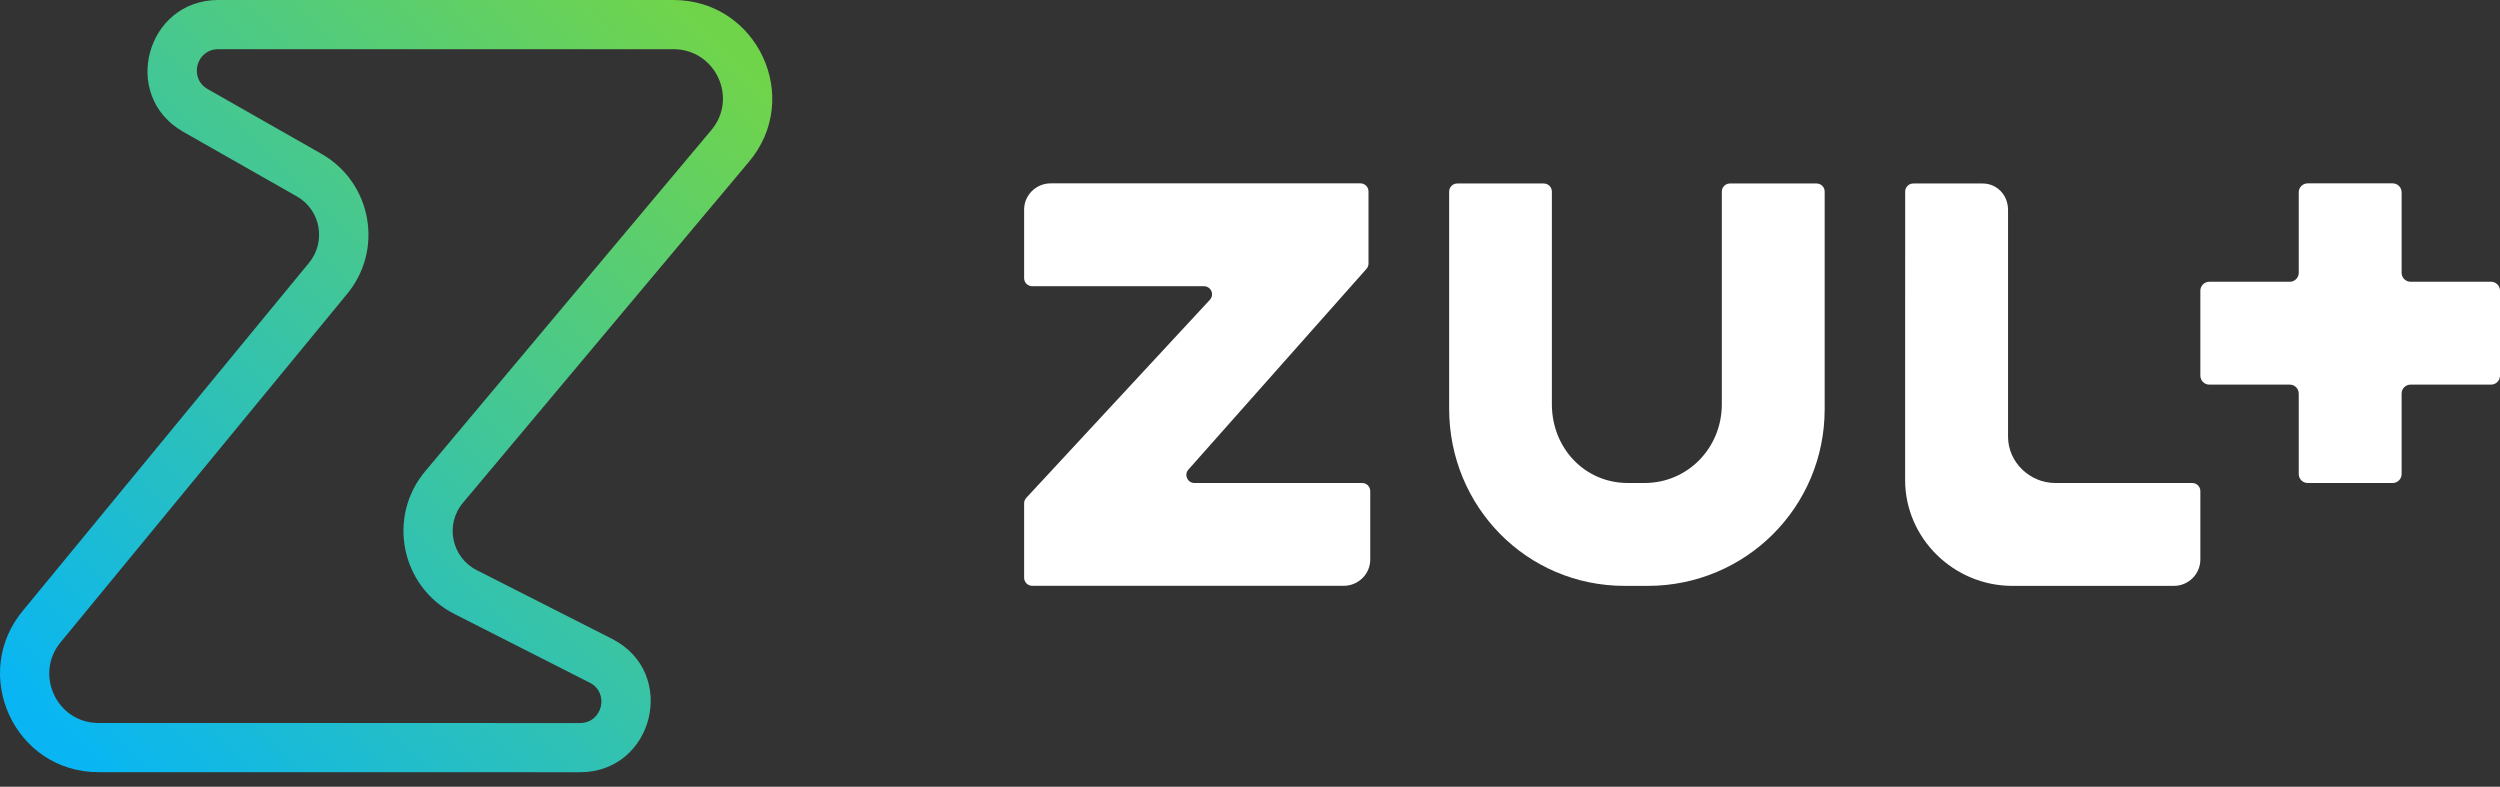
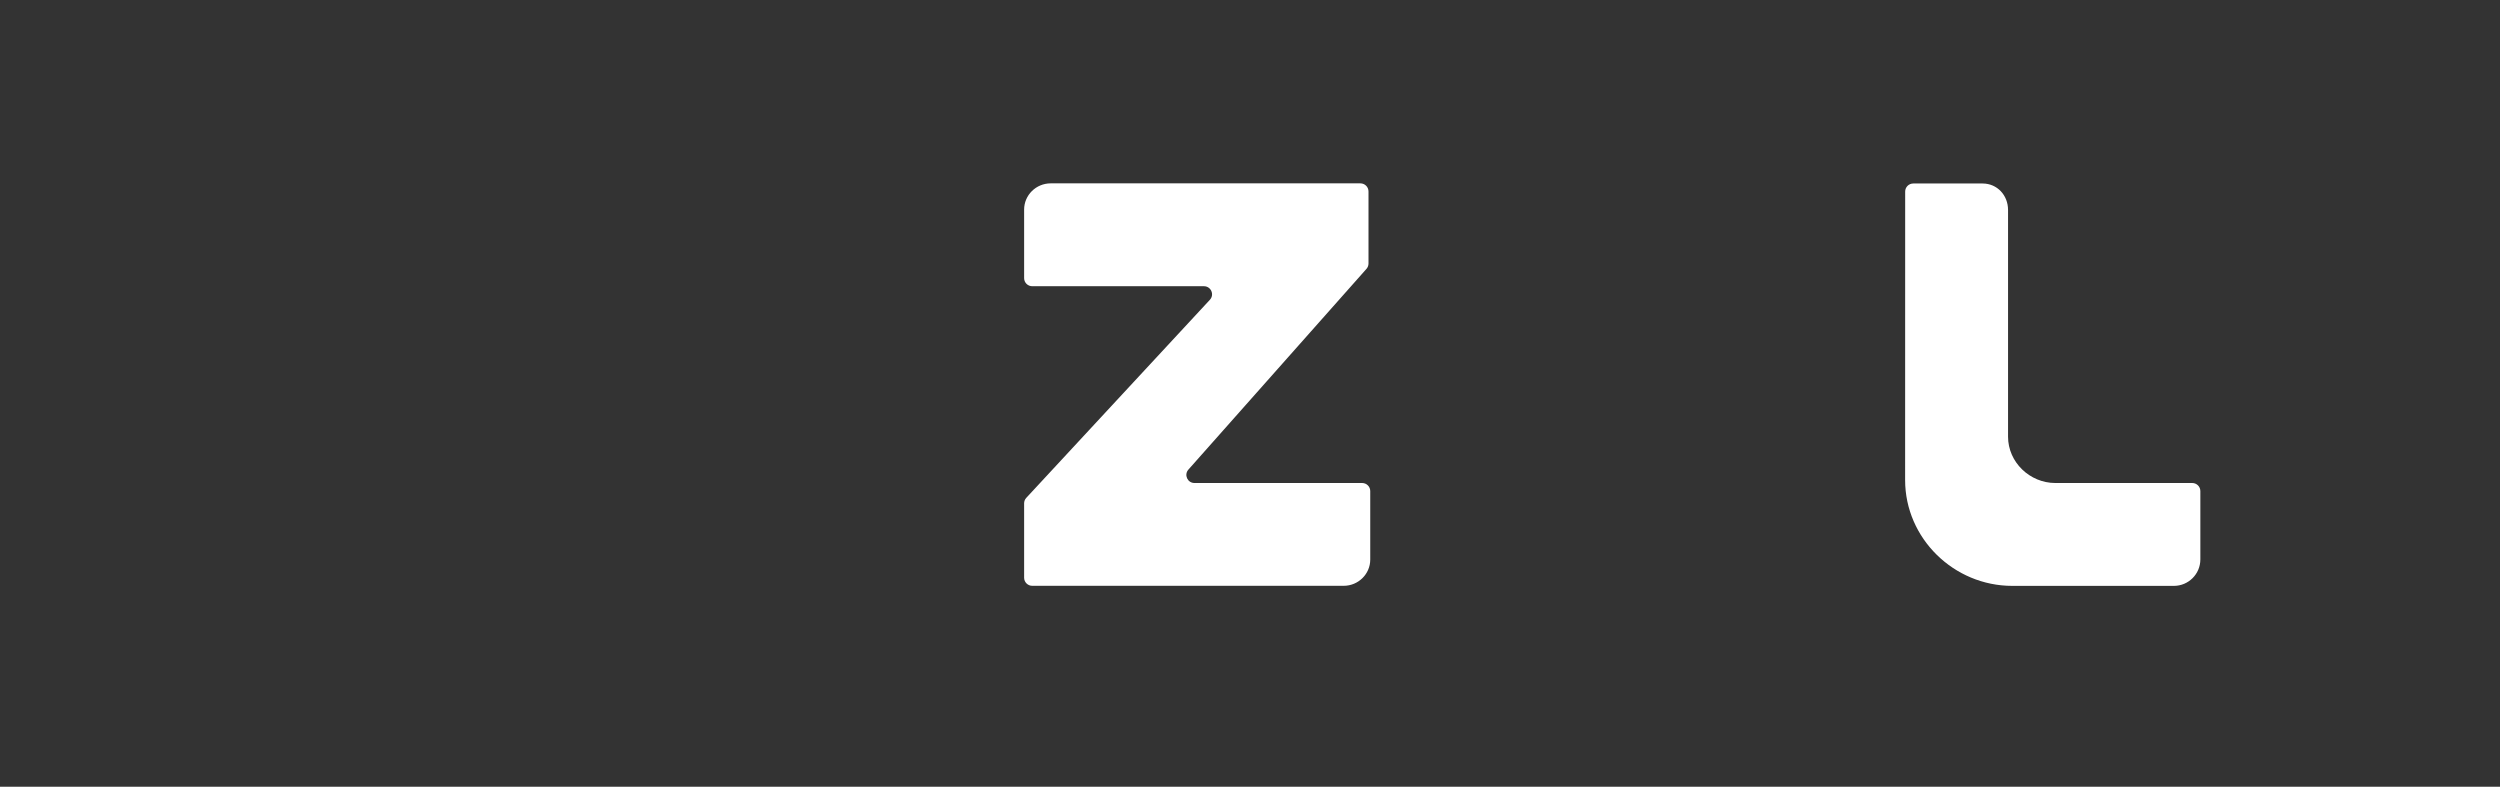
<svg xmlns="http://www.w3.org/2000/svg" width="143" height="45" viewBox="0 0 143 45" fill="none">
  <rect x="0" y="0" width="143" height="45" fill="#333333" stroke="none" />
-   <path fill-rule="evenodd" clip-rule="evenodd" d="M10.486 7.542C6.858 5.476 8.37 0 12.484 0H38.523C43.32 0 45.941 5.617 42.818 9.281L26.494 28.744C25.439 29.978 25.817 31.877 27.274 32.615L35.005 36.54C38.806 38.469 37.403 44.172 33.176 44.172L5.64 44.169H5.64C0.816 44.169 -1.741 38.527 1.345 34.888L17.646 15.07C18.667 13.873 18.364 12.022 16.988 11.24L10.486 7.542ZM3.503 36.694C1.936 38.522 3.227 41.355 5.64 41.355L33.176 41.358C34.462 41.358 34.876 39.63 33.732 39.049L26 35.124C22.919 33.563 22.115 29.538 24.354 26.916L40.67 7.463C42.237 5.635 40.935 2.814 38.523 2.814H12.484C11.231 2.814 10.784 4.473 11.879 5.096L18.379 8.794C21.289 10.448 21.971 14.334 19.803 16.877L3.503 36.694Z" fill="url(#paint0_linear_4356_2799)" />
  <path d="M59.047 16.372C58.79 16.374 58.58 16.166 58.58 15.91L58.58 11.99C58.58 11.161 59.262 10.488 60.101 10.488H77.814C78.07 10.488 78.278 10.695 78.278 10.95V15.073C78.278 15.185 78.238 15.292 78.165 15.376L67.974 26.864C67.713 27.163 67.927 27.628 68.325 27.628H77.914C78.17 27.628 78.378 27.835 78.378 28.09V32.007C78.378 32.836 77.696 33.508 76.857 33.508H59.044C58.788 33.508 58.58 33.301 58.58 33.046V28.79C58.58 28.677 58.622 28.567 58.698 28.483L69.211 17.142C69.479 16.843 69.264 16.369 68.862 16.372H59.047Z" fill="white" />
-   <path d="M88.767 10.957C88.767 10.702 88.559 10.496 88.302 10.496H83.355C83.099 10.496 82.891 10.702 82.891 10.957V23.378C82.891 28.974 87.322 33.512 92.931 33.512H94.246C99.855 33.512 104.371 29.003 104.371 23.406V10.957C104.371 10.702 104.164 10.496 103.907 10.496L98.952 10.496C98.695 10.496 98.488 10.702 98.488 10.957V23.123C98.488 25.61 96.552 27.628 94.06 27.628H93.118C90.625 27.628 88.767 25.61 88.767 23.123V10.957Z" fill="white" />
  <path d="M108.976 10.957C108.976 10.702 109.184 10.496 109.44 10.496H113.406C114.242 10.496 114.86 11.172 114.86 12.008L114.86 24.977C114.86 26.439 116.104 27.628 117.566 27.628H125.396C125.652 27.628 125.86 27.835 125.86 28.09L125.86 31.999C125.86 32.836 125.182 33.512 124.346 33.512H115.103C111.764 33.512 108.974 30.8 108.973 27.459L108.976 10.957Z" fill="white" />
-   <path d="M136.86 10.488C137.143 10.488 137.372 10.717 137.372 11V15.605C137.372 15.887 137.601 16.116 137.884 16.116H142.488C142.771 16.116 143 16.345 143 16.628V21.488C143 21.771 142.771 22 142.488 22H137.884C137.601 22 137.372 22.229 137.372 22.512V27.116C137.372 27.399 137.143 27.628 136.86 27.628H132C131.717 27.628 131.488 27.399 131.488 27.116V22.512C131.488 22.229 131.259 22 130.977 22H126.372C126.089 22 125.86 21.771 125.86 21.488V16.628C125.86 16.345 126.089 16.116 126.372 16.116H130.977C131.259 16.116 131.488 15.887 131.488 15.605V11C131.488 10.717 131.717 10.488 132 10.488H136.86Z" fill="white" />
  <defs>
    <linearGradient id="paint0_linear_4356_2799" x1="41.419" y1="2.814" x2="2.958" y2="41.571" gradientUnits="userSpaceOnUse">
      <stop stop-color="#70D44B" />
      <stop offset="1" stop-color="#09B6F3" />
    </linearGradient>
  </defs>
</svg>